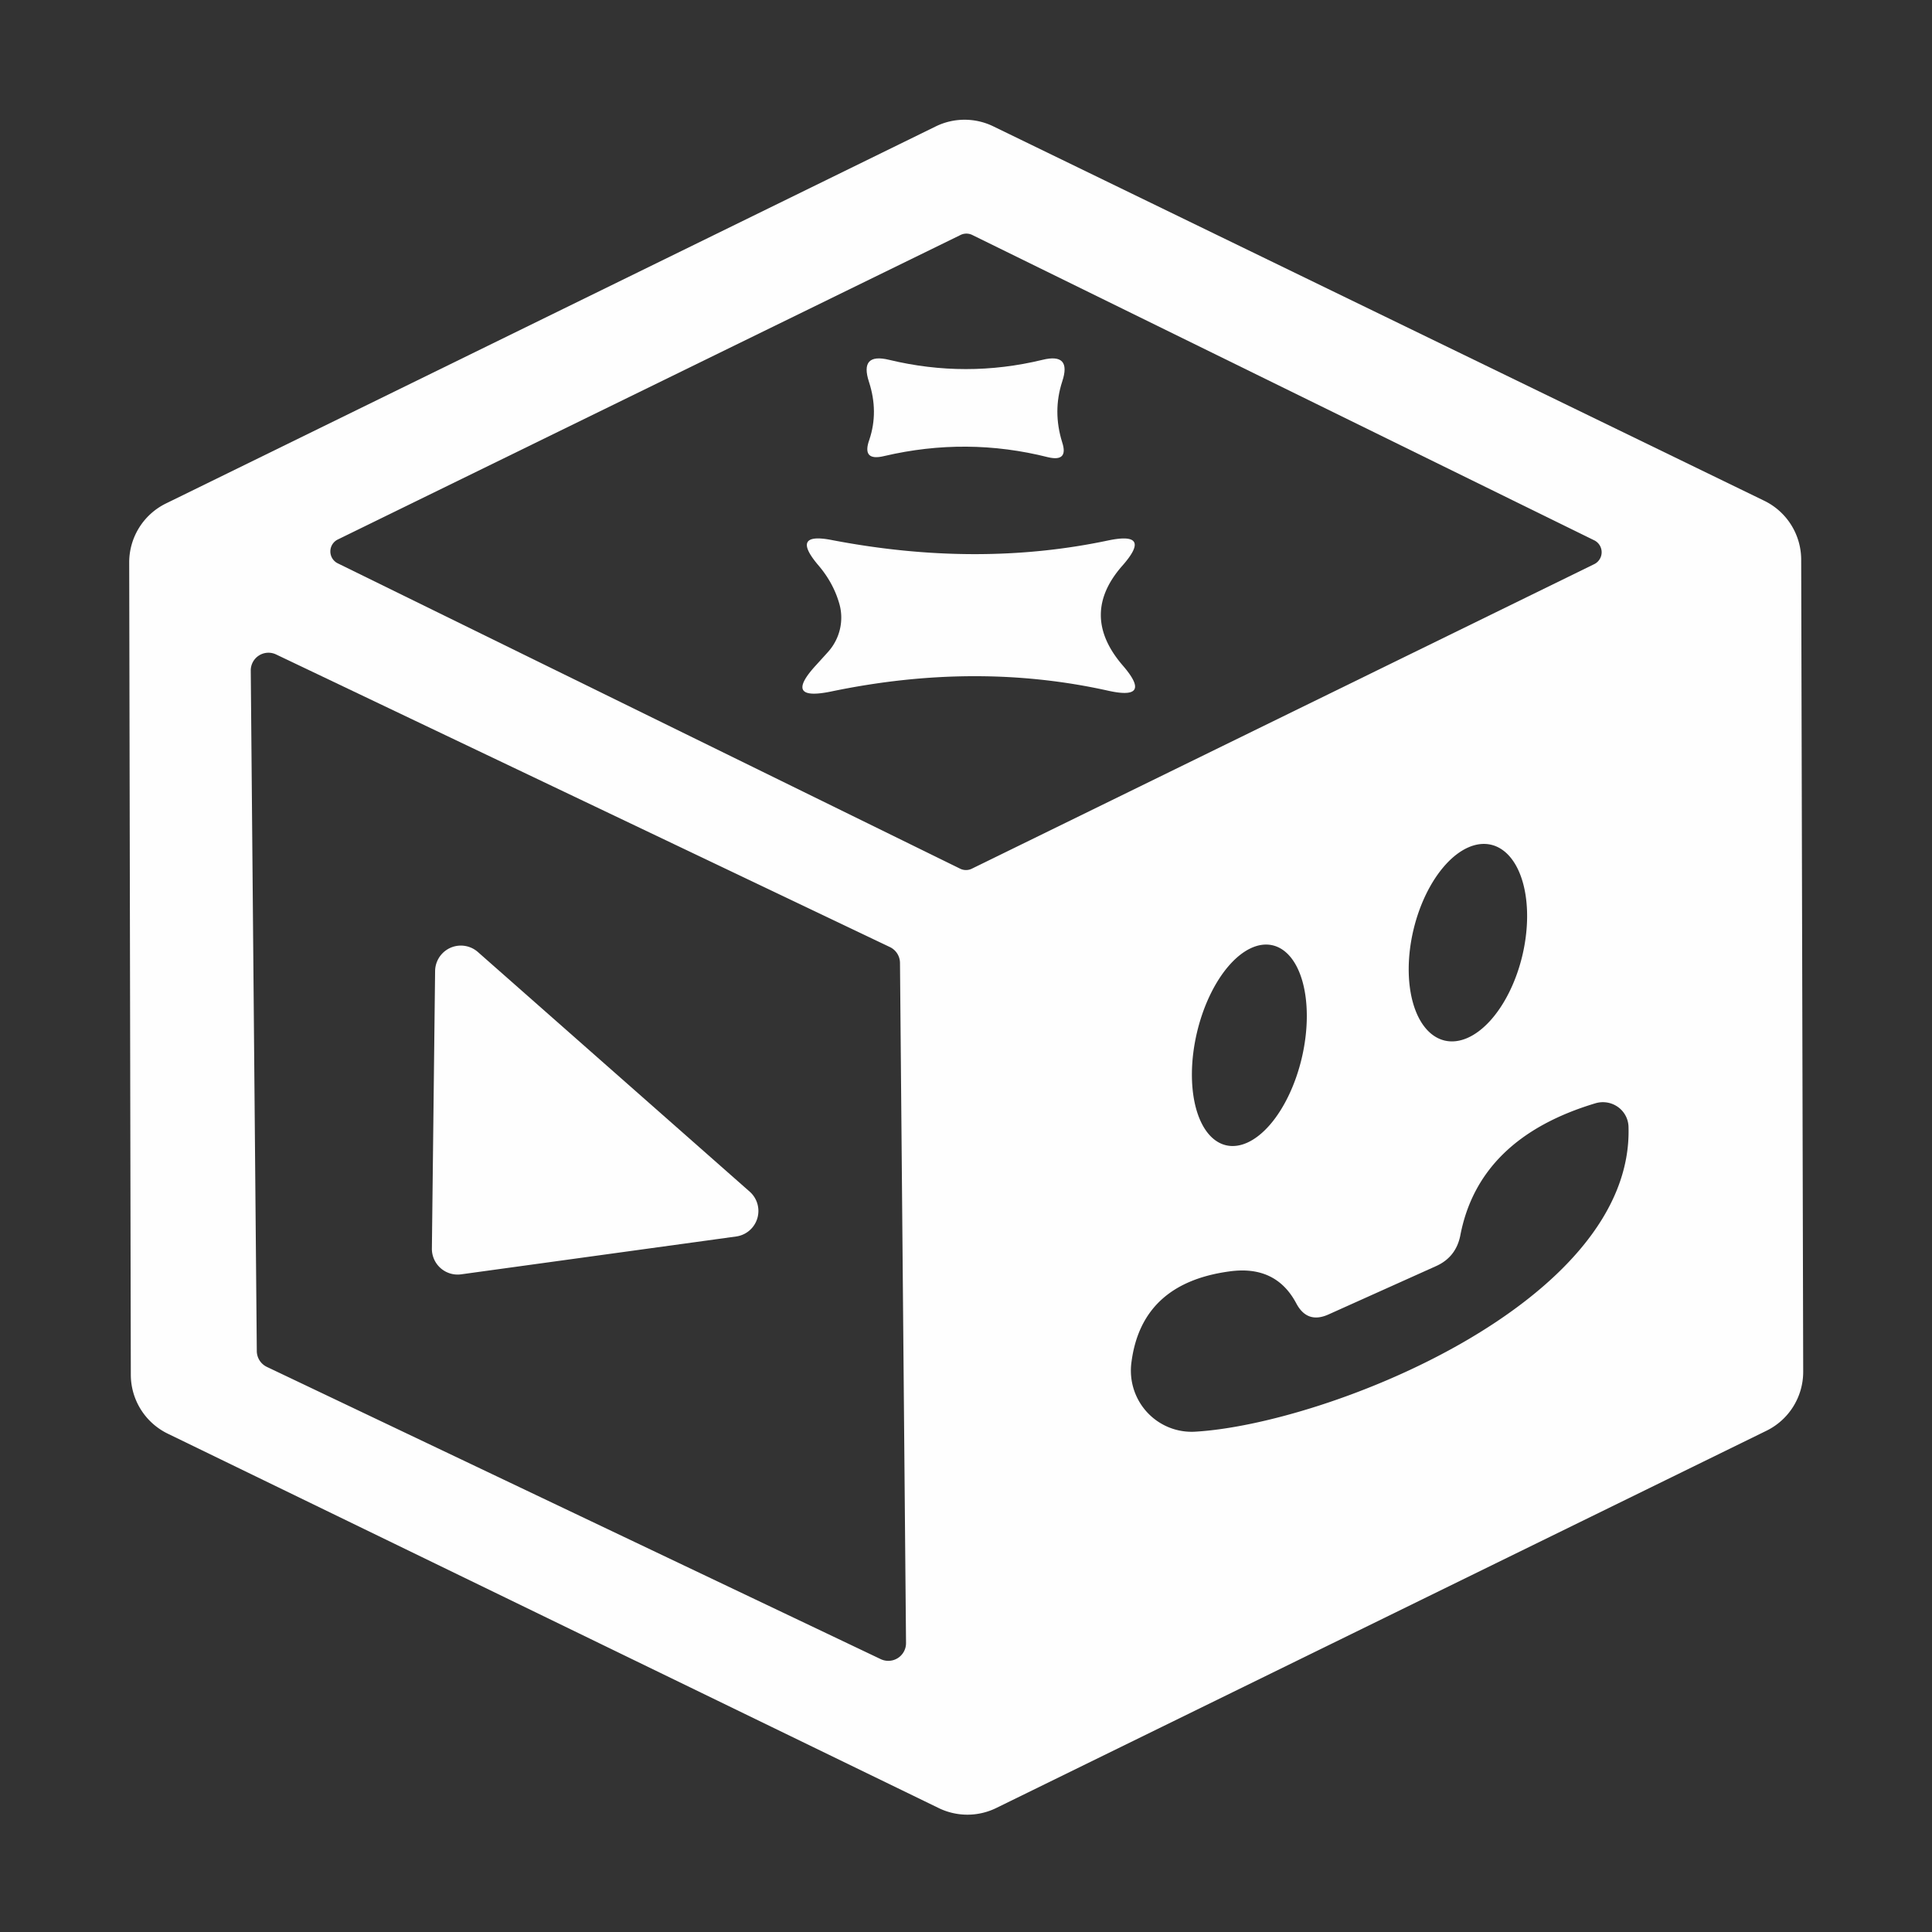
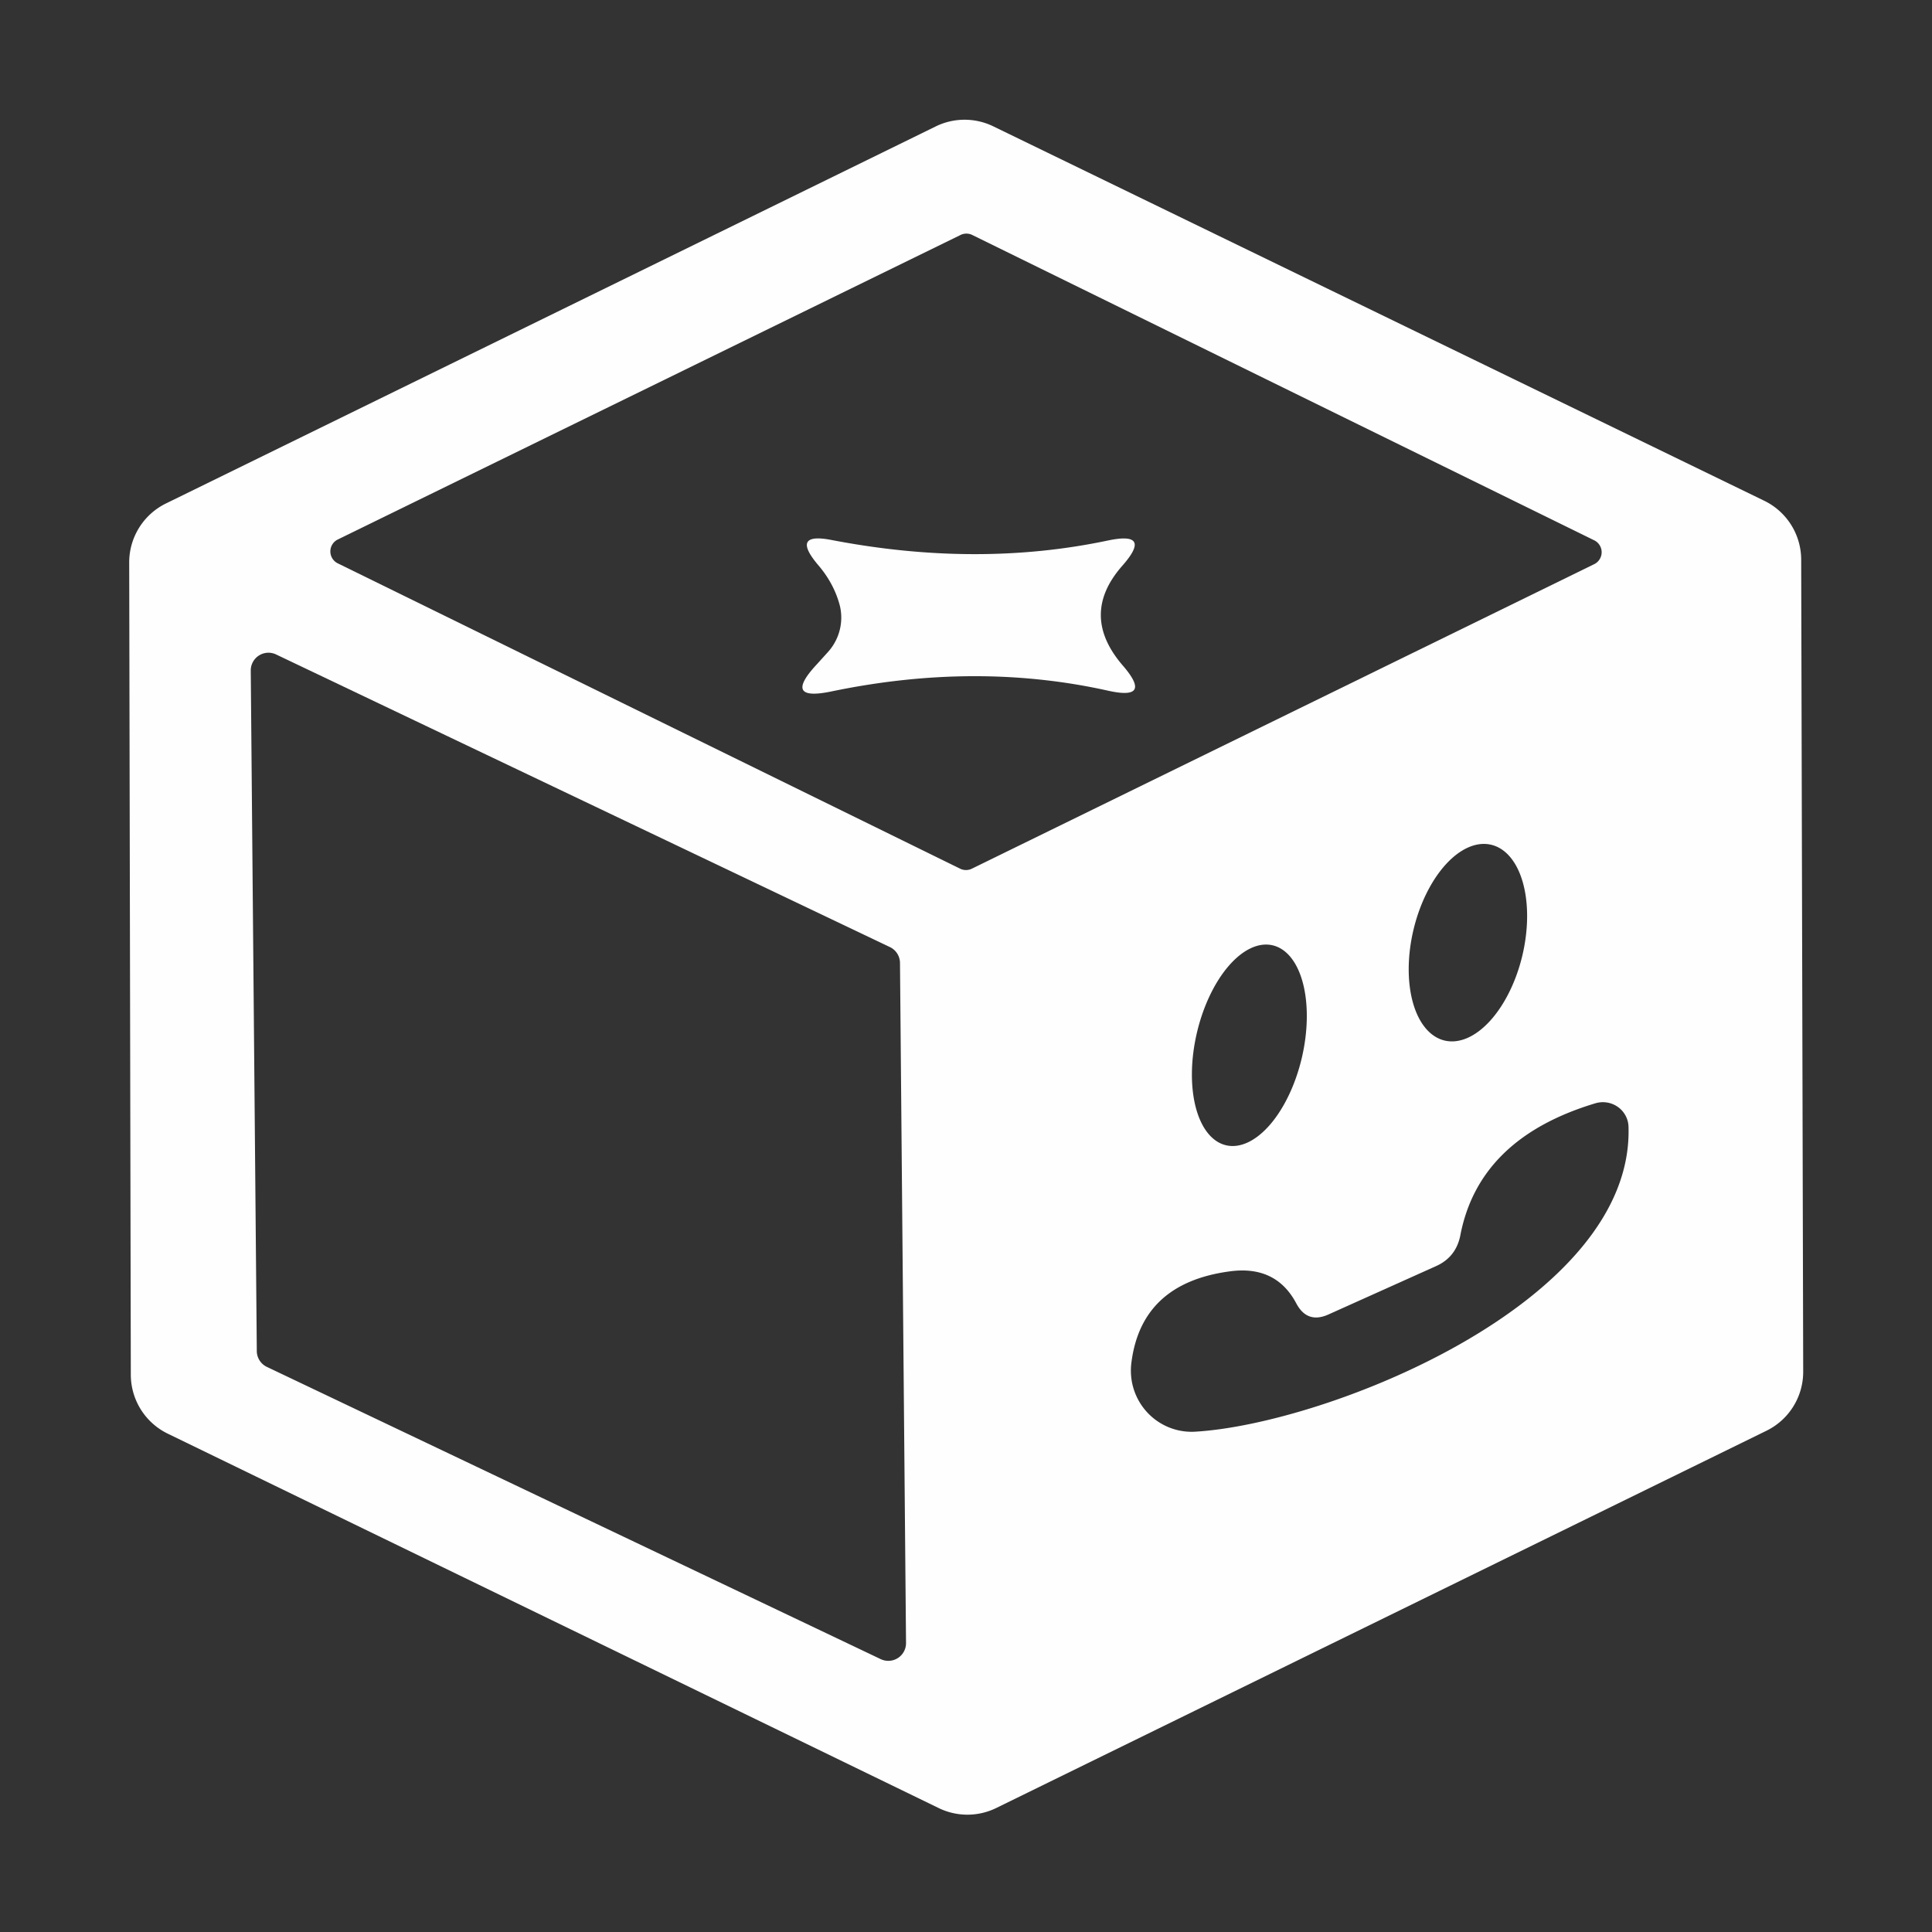
<svg xmlns="http://www.w3.org/2000/svg" version="1.1" viewBox="0.00 0.00 48.00 48.00">
  <rect x="0.00" y="0.00" width="48.00" height="48.00" fill="#333333" stroke="none" />
  <path fill="#fefefe" d="   M 23.32 44.92   L 4.17 35.62   A 1.63 1.63 0.0 0 1 3.25 34.16   L 3.21 13.98   A 1.63 1.63 0.0 0 1 4.12 12.51   L 23.25 3.14   A 1.63 1.63 0.0 0 1 24.68 3.14   L 43.83 12.44   A 1.63 1.63 0.0 0 1 44.75 13.90   L 44.80 34.08   A 1.63 1.63 0.0 0 1 43.88 35.55   L 24.75 44.92   A 1.63 1.63 0.0 0 1 23.32 44.92   Z   M 23.85 21.58   A 0.33 0.33 0.0 0 0 24.15 21.58   L 39.60 14.02   A 0.33 0.33 0.0 0 0 39.60 13.42   L 24.16 5.84   A 0.33 0.33 0.0 0 0 23.86 5.84   L 8.40 13.40   A 0.33 0.33 0.0 0 0 8.40 14.00   L 23.85 21.58   Z   M 6.86 16.26   A 0.44 0.44 0.0 0 0 6.23 16.66   L 6.38 33.56   A 0.44 0.44 0.0 0 0 6.63 33.96   L 21.88 41.22   A 0.44 0.44 0.0 0 0 22.51 40.82   L 22.36 23.92   A 0.44 0.44 0.0 0 0 22.11 23.53   L 6.86 16.26   Z   M 35.891 25.852   A 2.50 1.39 103.4 0 0 37.822 23.742   A 2.50 1.39 103.4 0 0 37.049 20.988   A 2.50 1.39 103.4 0 0 35.118 23.098   A 2.50 1.39 103.4 0 0 35.891 25.852   Z   M 30.462 28.454   A 2.55 1.34 103.1 0 0 32.345 26.274   A 2.55 1.34 103.1 0 0 31.618 23.486   A 2.55 1.34 103.1 0 0 29.735 25.666   A 2.55 1.34 103.1 0 0 30.462 28.454   Z   M 32.21 32.39   Q 31.70 31.42 30.53 31.59   Q 28.36 31.89 28.11 33.85   A 1.52 1.51 -87.8 0 0 29.69 35.57   C 32.97 35.38 40.59 32.36 40.46 28.00   A 0.64 0.63 -9.1 0 0 39.64 27.41   Q 36.74 28.28 36.28 30.70   Q 36.17 31.24 35.67 31.46   L 33.00 32.66   Q 32.48 32.89 32.21 32.39   Z" />
-   <path fill="#fefefe" d="   M 22.09 8.94   Q 24.00 9.40 25.90 8.94   Q 26.63 8.76 26.39 9.48   Q 26.15 10.22 26.39 10.99   Q 26.55 11.48 26.04 11.36   Q 24.02 10.85 21.97 11.33   Q 21.40 11.47 21.60 10.92   Q 21.83 10.23 21.59 9.49   Q 21.35 8.76 22.09 8.94   Z" />
  <path fill="#fefefe" d="   M 20.85 14.99   Q 20.70 14.47 20.32 14.03   Q 19.63 13.21 20.68 13.42   Q 24.29 14.11 27.52 13.43   Q 28.65 13.19 27.88 14.06   Q 26.81 15.28 27.90 16.54   Q 28.65 17.41 27.53 17.16   Q 24.25 16.43 20.65 17.18   Q 19.44 17.43 20.28 16.52   L 20.57 16.20   A 1.28 1.26 -32.3 0 0 20.85 14.99   Z" />
-   <path fill="#fefefe" d="   M 18.29 30.72   L 11.46 31.66   A 0.64 0.64 0.0 0 1 10.73 31.02   L 10.81 24.13   A 0.64 0.64 0.0 0 1 11.87 23.65   L 18.63 29.61   A 0.64 0.64 0.0 0 1 18.29 30.72   Z" />
</svg>